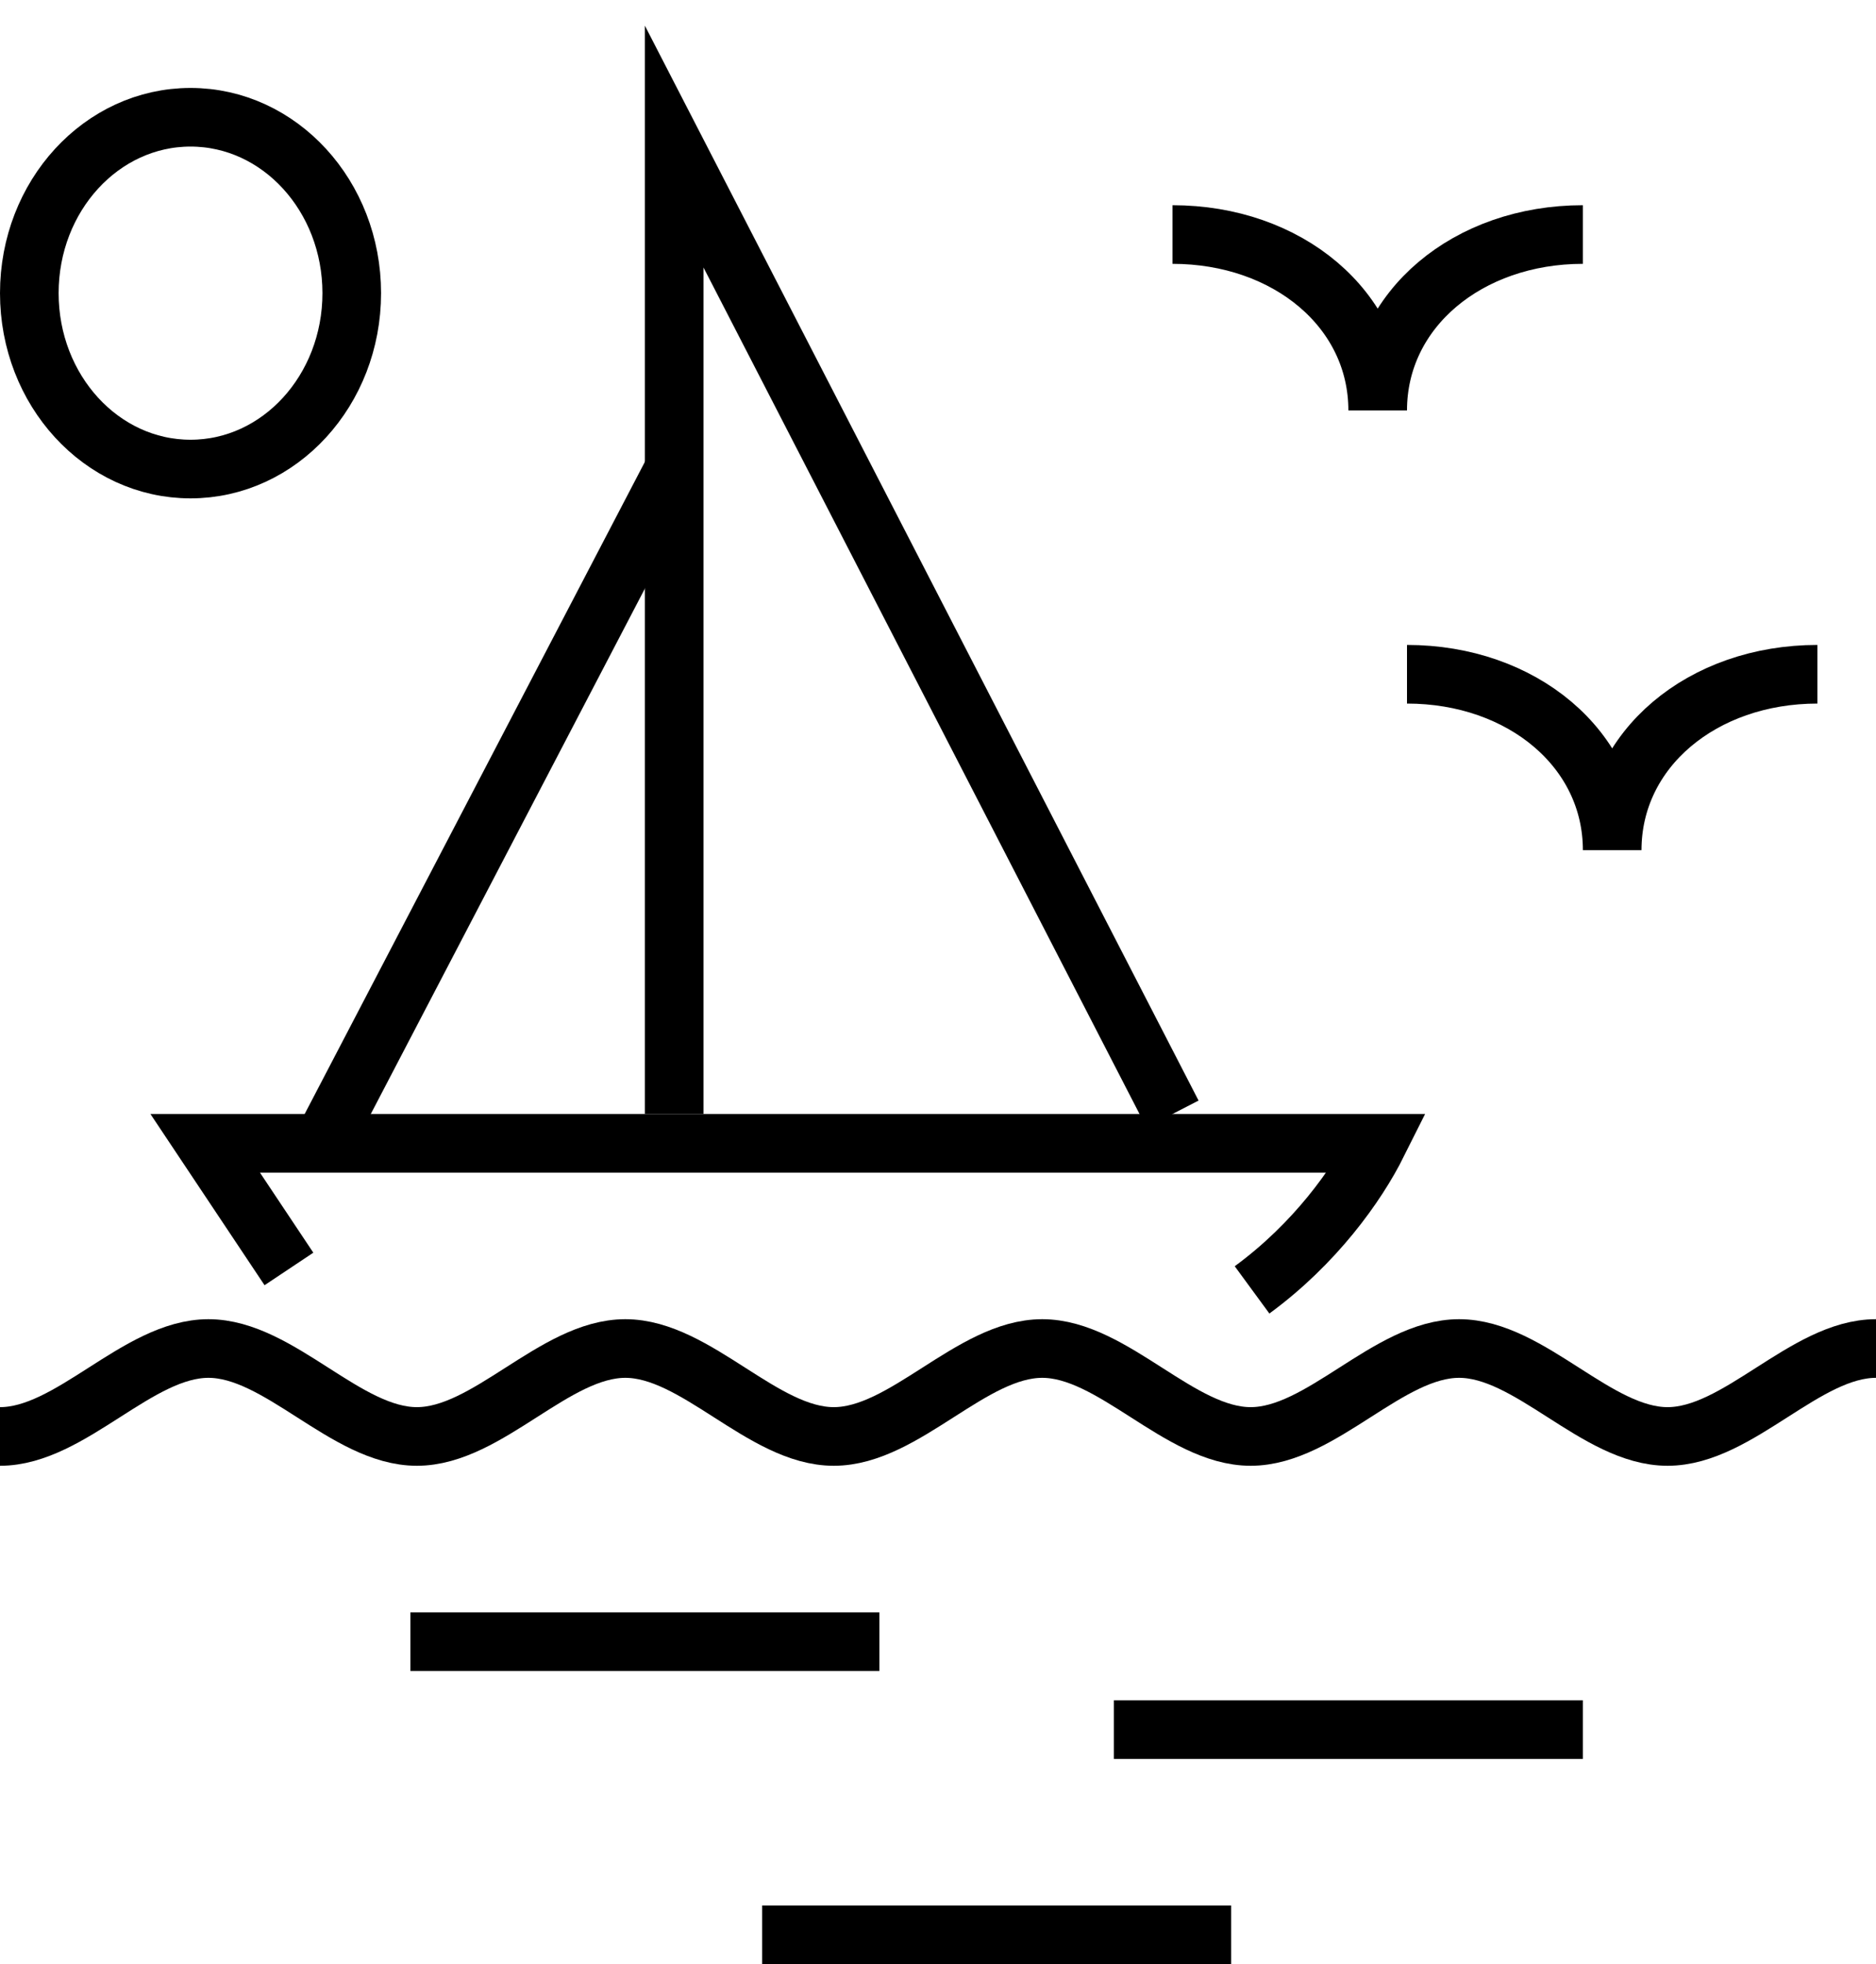
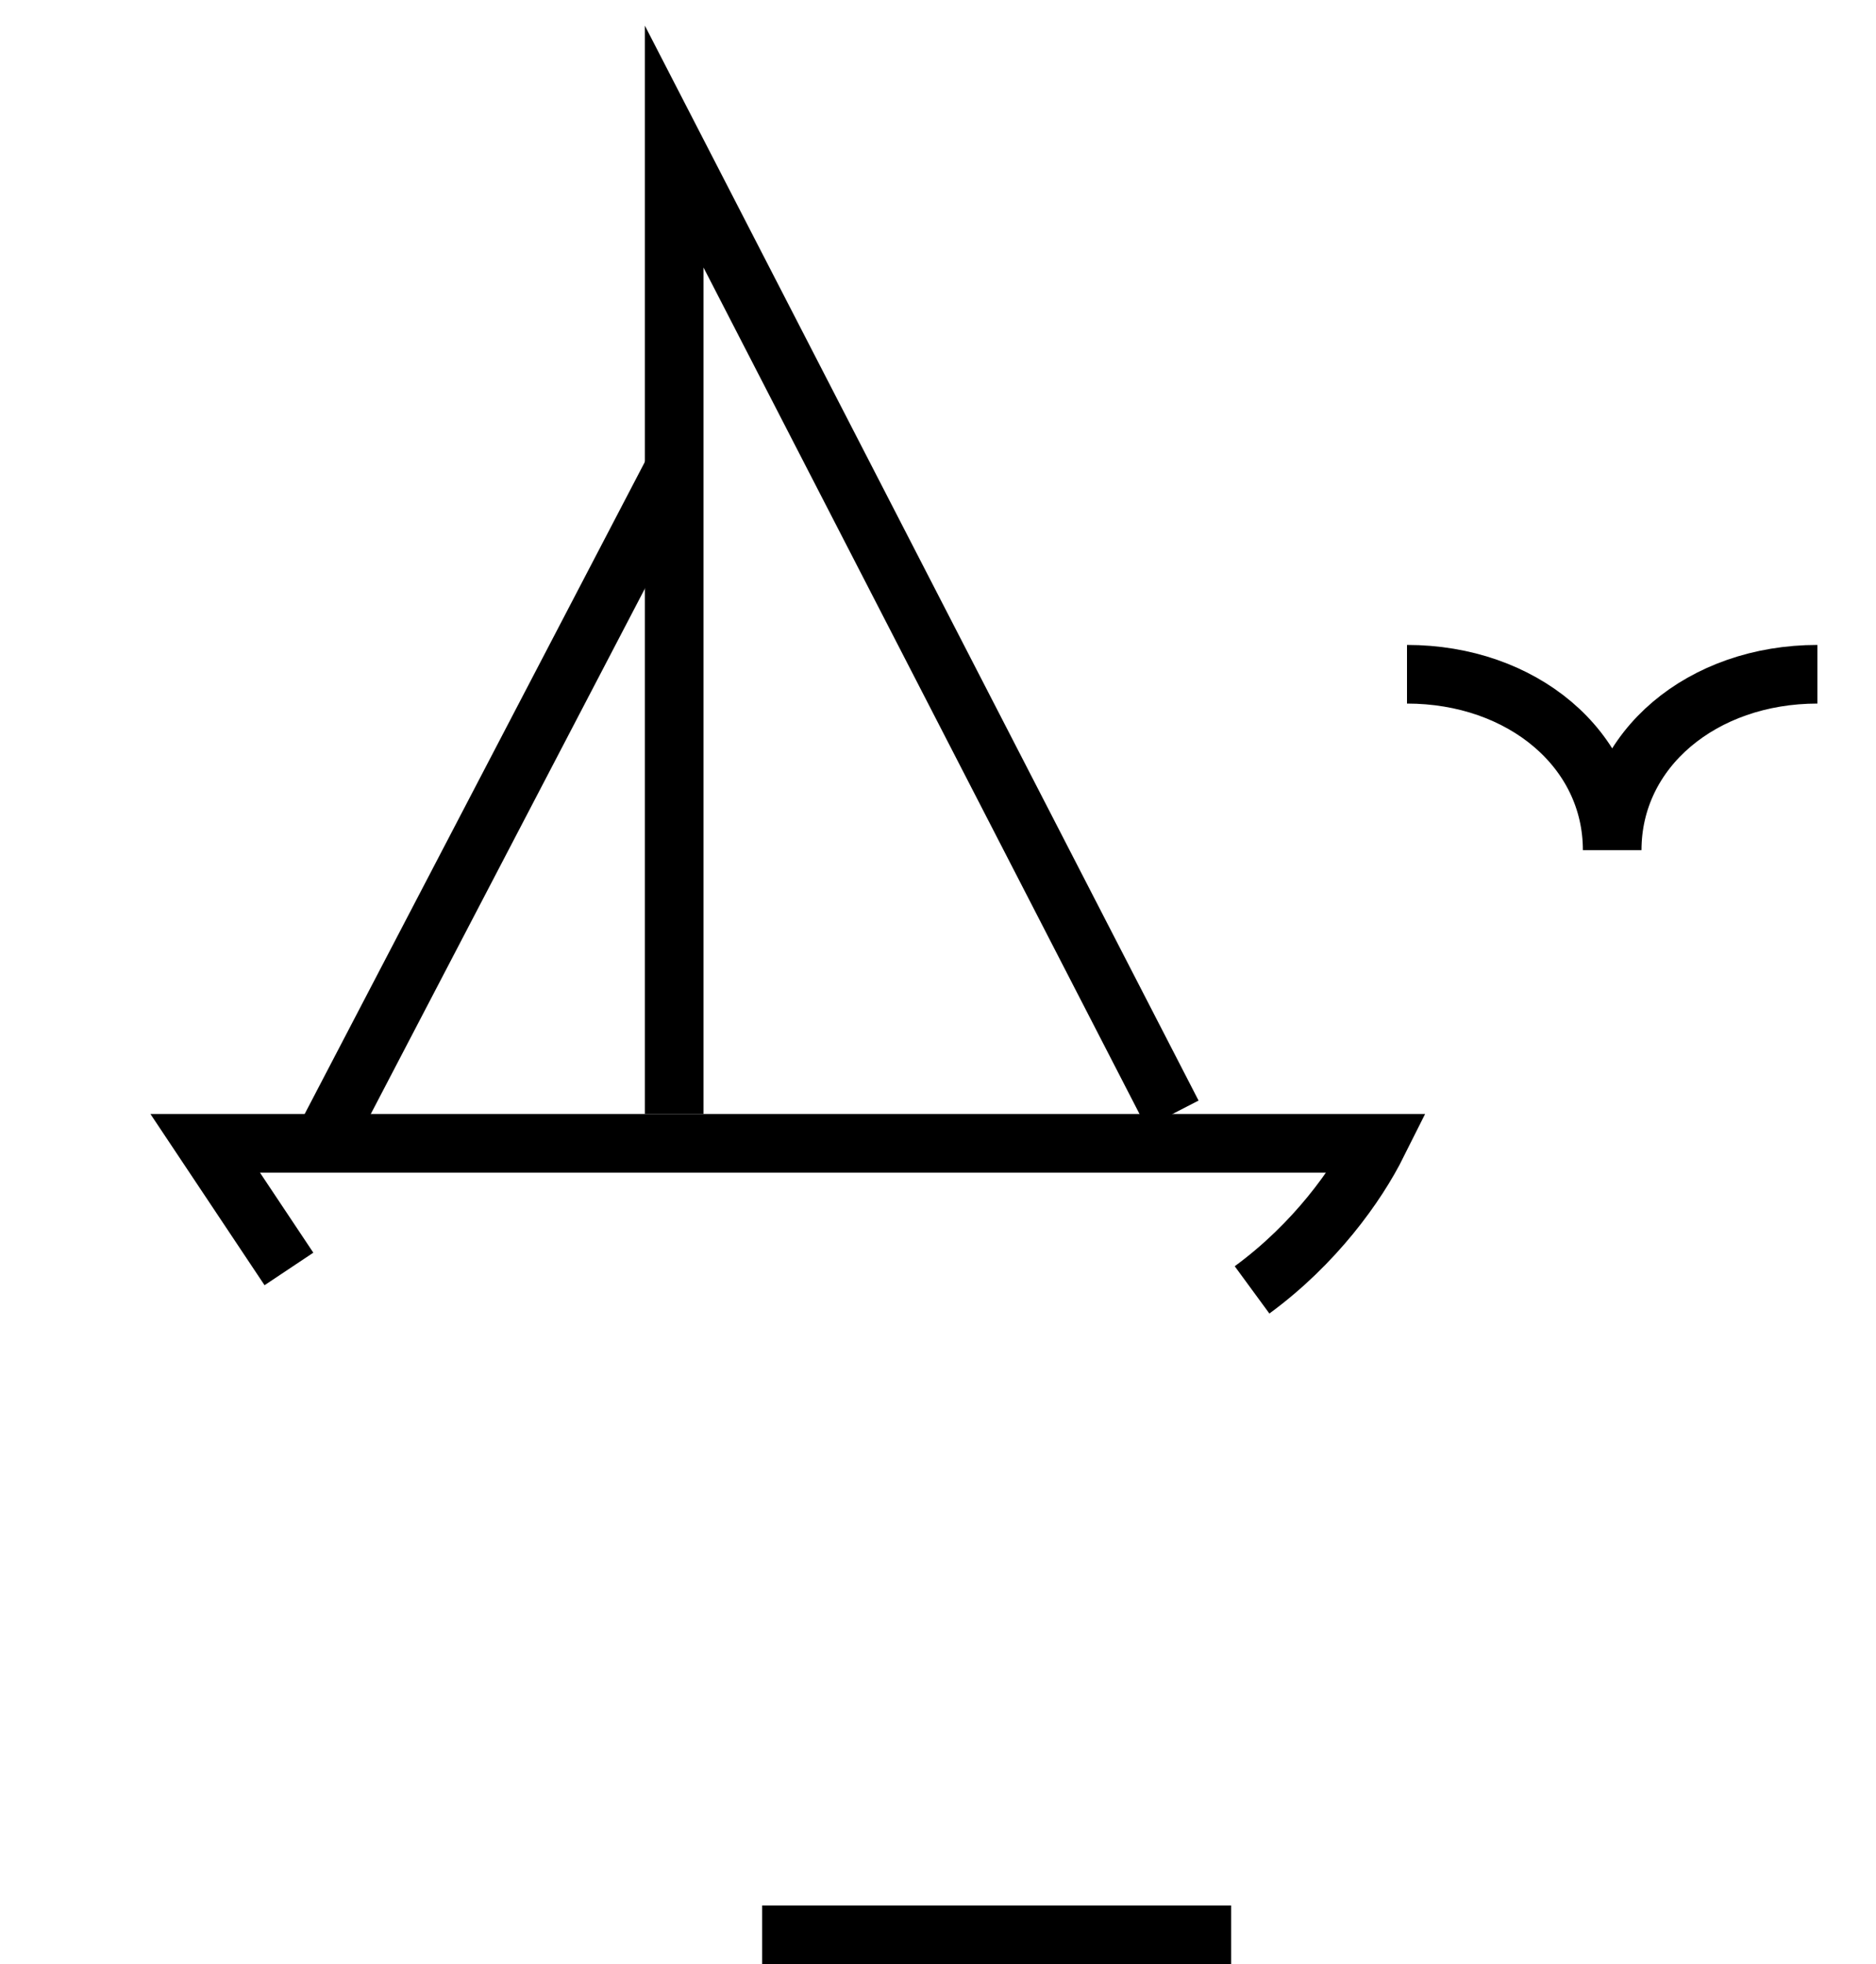
<svg xmlns="http://www.w3.org/2000/svg" width="64" height="67" viewBox="0 0 64 67" fill="none">
-   <path d="M0 49C2.418 49 4.693 46 7.111 46C9.529 46 11.804 49 14.222 49C16.64 49 18.916 46 21.333 46C23.751 46 26.027 49 28.444 49C30.862 49 33.138 46 35.556 46C37.973 46 40.249 49 42.667 49C45.084 49 47.36 46 49.778 46C52.196 46 54.471 49 56.889 49C59.307 49 61.582 46 64 46" stroke="black" stroke-width="2" stroke-miterlimit="10" />
  <path d="M42.714 44C44.857 42.429 46.286 40.429 47 39C35.571 39 7 39 7 39L9.857 43.286" stroke="black" stroke-width="2" stroke-miterlimit="10" />
-   <path d="M14 56H30" stroke="black" stroke-width="2" stroke-miterlimit="10" />
  <path d="M26 66H42" stroke="black" stroke-width="2" stroke-miterlimit="10" />
-   <path d="M38 59H54" stroke="black" stroke-width="2" stroke-miterlimit="10" />
-   <path d="M6.5 16C9.538 16 12 13.314 12 10C12 6.686 9.538 4 6.5 4C3.462 4 1 6.686 1 10C1 13.314 3.462 16 6.5 16Z" stroke="black" stroke-width="2" stroke-miterlimit="10" />
-   <path d="M54 8C50.08 8 47 10.55 47 14C47 10.55 43.92 8 40 8" stroke="black" stroke-width="2" stroke-miterlimit="10" />
  <path d="M62 23C58.08 23 55 25.55 55 29C55 25.55 51.92 23 48 23" stroke="black" stroke-width="2" stroke-miterlimit="10" />
  <path d="M40 38L23 5V38" stroke="black" stroke-width="2" stroke-miterlimit="10" />
  <path d="M23 16L11 39" stroke="black" stroke-width="2" stroke-miterlimit="10" />
</svg>